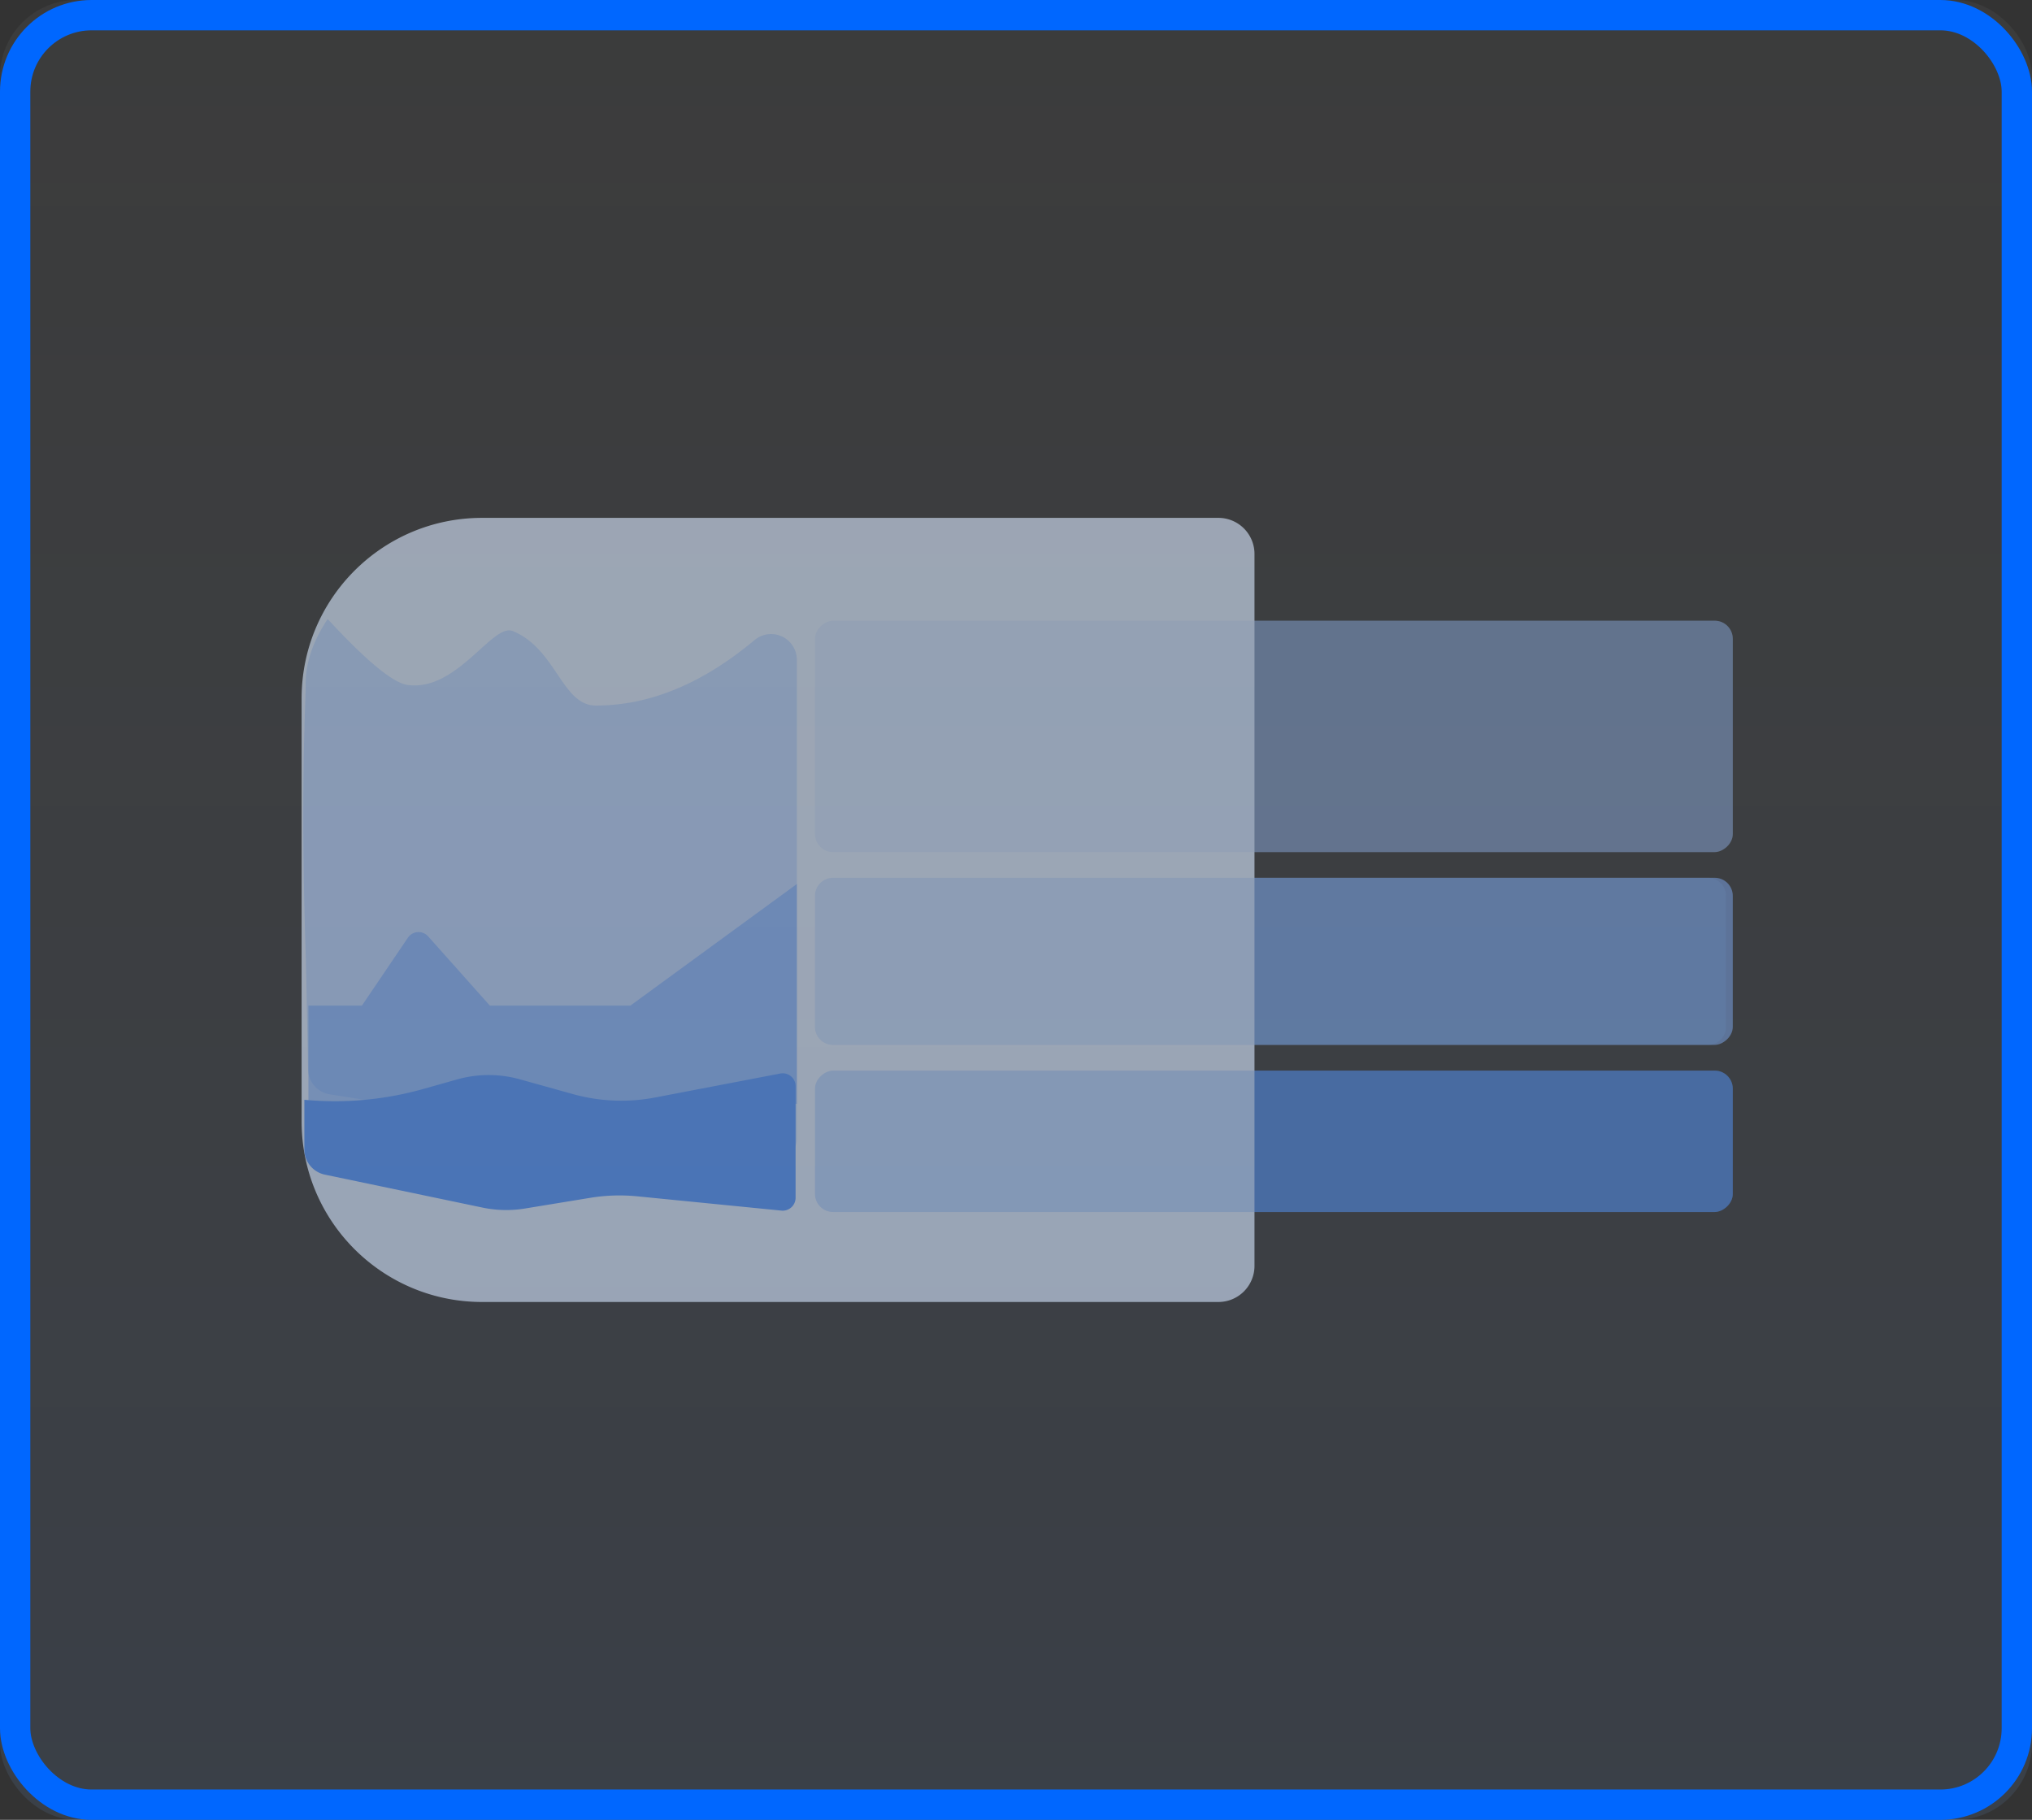
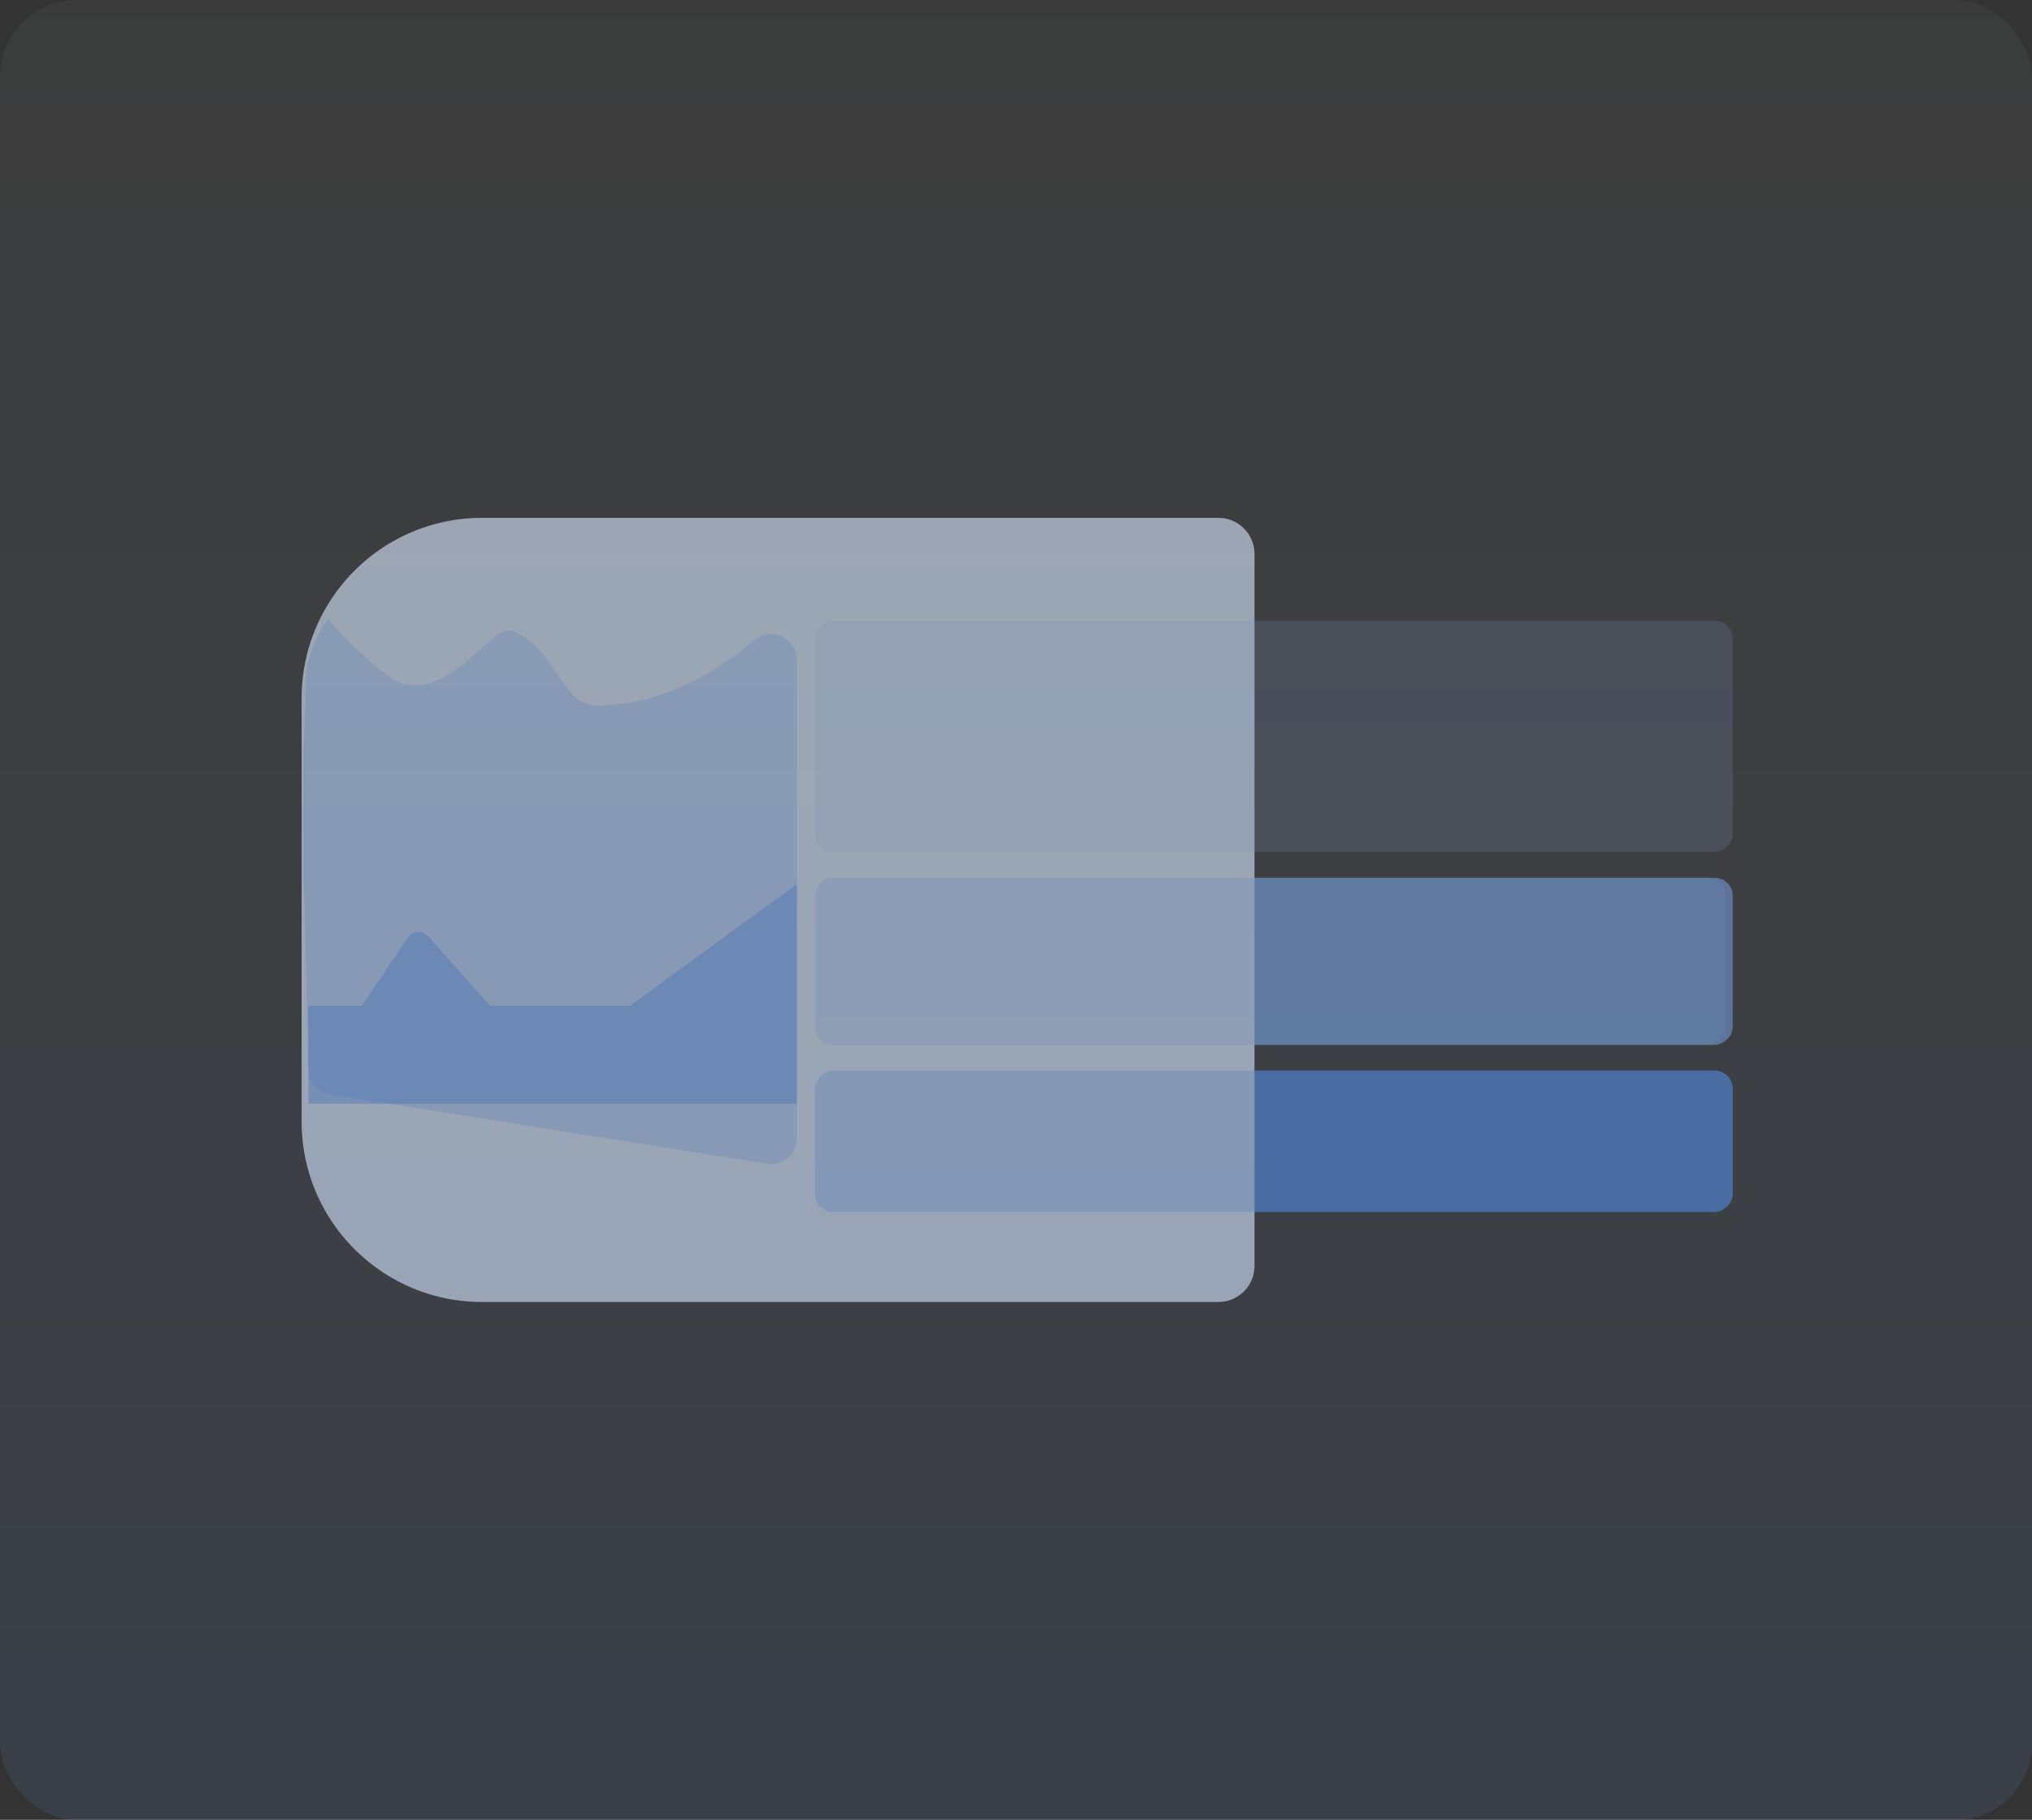
<svg xmlns="http://www.w3.org/2000/svg" width="134" height="120" viewBox="0 0 134 120">
  <rect x="0" y="0" width="134" height="120" fill="#333333" stroke="none" />
  <defs>
    <linearGradient x1="50%" y1="0%" x2="50%" y2="100%" id="q6pkv7p3wa">
      <stop stop-color="#EDF6FF" stop-opacity=".042" offset="0%" />
      <stop stop-color="#76ADFF" stop-opacity=".102" offset="100%" />
    </linearGradient>
  </defs>
  <g fill="none" fill-rule="evenodd">
    <g opacity=".606">
      <g transform="rotate(90 40.06 74.208)">
-         <rect fill="#9AC1FF" opacity=".562" x="6.781" width="15.257" height="60.525" rx="1.19" />
        <rect fill="#7FB0FF" opacity=".752" x="23.733" width="11.019" height="60.525" rx="1.19" />
        <rect fill="#4D92FF" opacity=".752" x="36.448" width="9.324" height="60.525" rx="1.19" />
        <path d="M2.38 31.541h46.945a2.38 2.38 0 0 1 2.38 2.38v48.557c0 6.572-5.328 11.9-11.9 11.9H11.9c-6.572 0-11.9-5.328-11.9-11.9V33.921a2.38 2.38 0 0 1 2.38-2.38z" fill="#DBEAFF" />
        <rect fill="#4D92FF" opacity=".277" x="36.448" width="9.324" height="60.525" rx="1.19" />
-         <path d="M37.476 61.803h7.357a.85.85 0 0 1 .846.934l-.942 9.507a11.9 11.9 0 0 0 .099 3.098l.705 4.305a7.65 7.65 0 0 1-.061 2.802l-2.173 10.396a1.7 1.7 0 0 1-1.664 1.352h-3.271a21.49 21.49 0 0 0-.71-7.833l-.634-2.25a7.65 7.65 0 0 1-.006-4.126l.975-3.499a11.9 11.9 0 0 0 .223-5.431l-1.579-8.245a.85.85 0 0 1 .835-1.01z" fill="#4D92FF" />
        <path d="M24.923.443h8.64c.657 0 1.19.533 1.19 1.19v57.702a1.19 1.19 0 0 1-1.19 1.19h-8.64a1.19 1.19 0 0 1-1.19-1.19V1.633c0-.657.533-1.19 1.19-1.19z" fill="#7FB0FF" opacity=".277" />
        <rect fill="#9AC1FF" opacity=".222" x="6.781" width="15.257" height="60.525" rx="1.19" />
      </g>
      <path d="M21.61 40.82c2.55 2.762 4.304 4.21 5.263 4.345 3.264.455 5.602-4.092 6.936-3.554 2.867 1.157 3.24 4.913 5.484 4.913 3.539 0 7.027-1.44 10.465-4.318a1.699 1.699 0 0 1 2.79 1.305v31.547a1.7 1.7 0 0 1-1.967 1.679L21.75 72.159a1.699 1.699 0 0 1-1.437-1.648c-.077-4.26-.129-6.8-.155-7.62-.361-11.188.012-16.685 0-17.726-.017-1.424.467-2.872 1.451-4.345z" fill-opacity=".413" fill="#4D92FF" opacity=".604" />
      <path d="M41.569 66.312h-9.264l-4.07-4.566a.85.85 0 0 0-1.338.089l-3.032 4.477h-3.527v6.472h32.21V58.292l-10.98 8.02z" fill-opacity=".586" fill="#4D92FF" opacity=".766" />
    </g>
    <rect fill="url(#q6pkv7p3wa)" width="134" height="120" rx="5.04" />
-     <rect stroke="#0067FF" stroke-width="2" x="1" y="1" width="132" height="118" rx="5.04" />
  </g>
</svg>